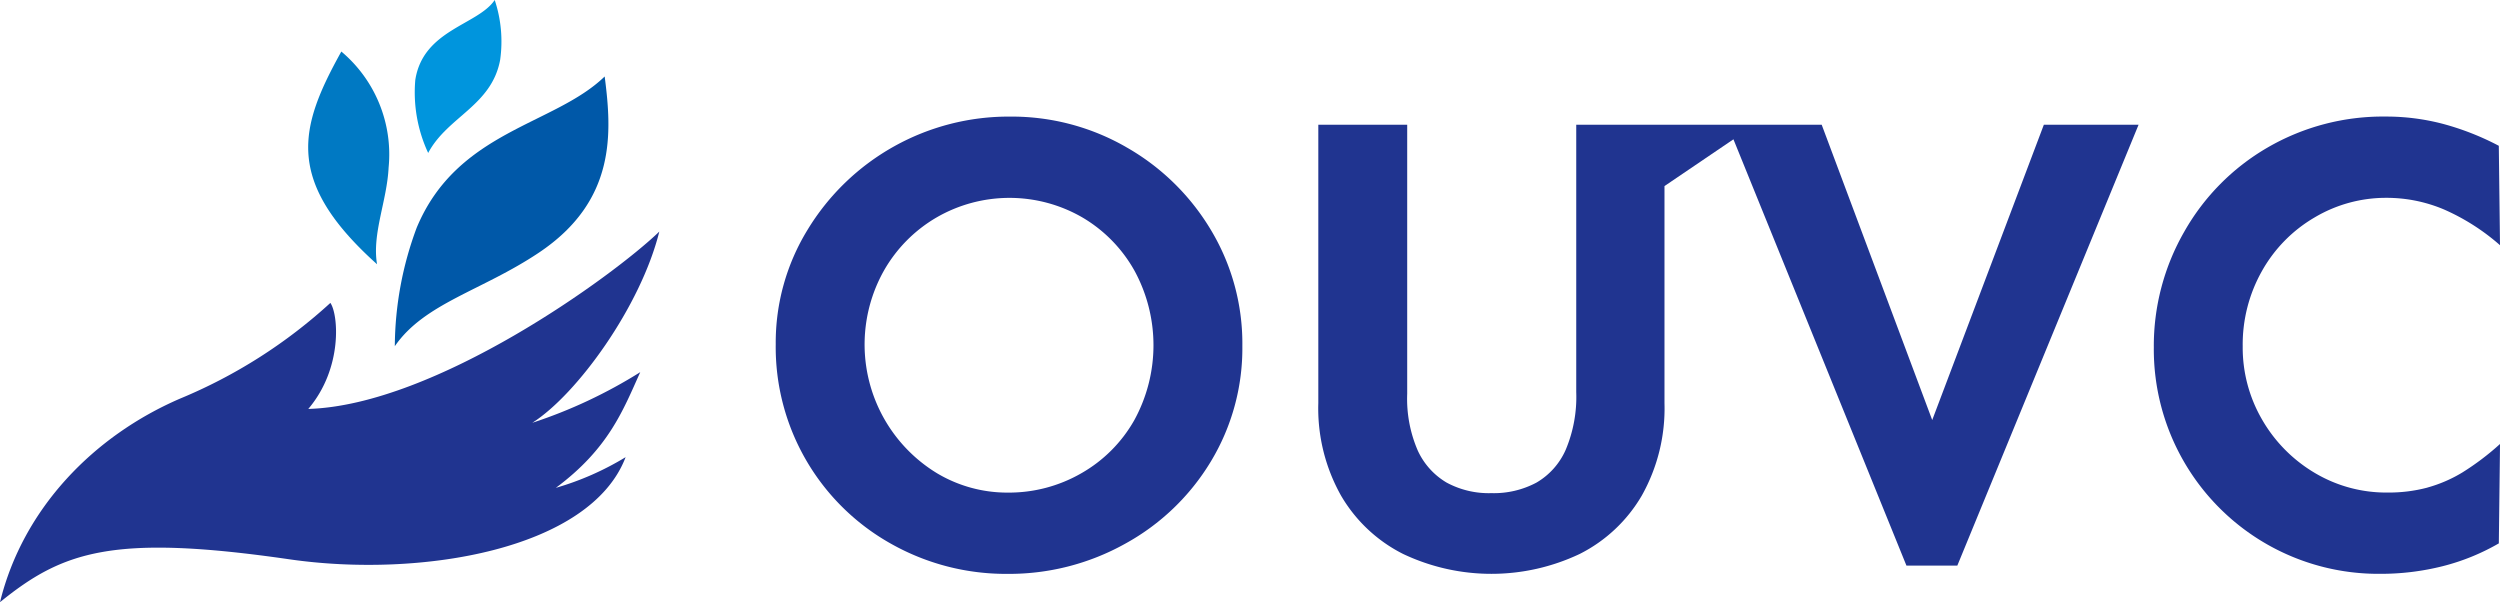
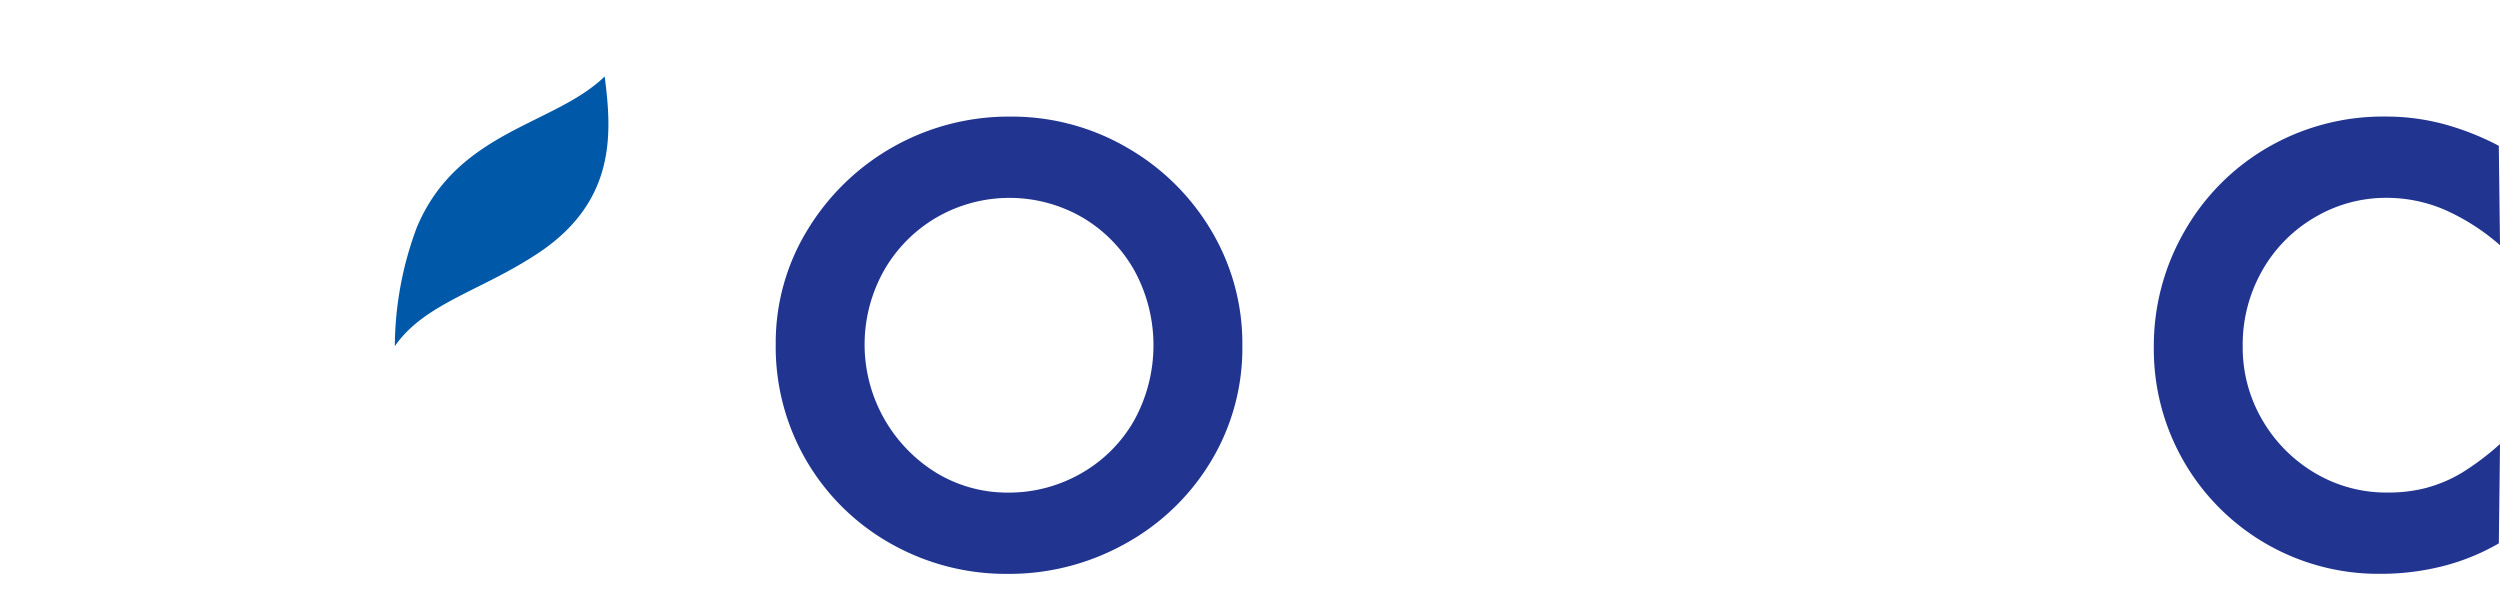
<svg xmlns="http://www.w3.org/2000/svg" width="209.332" height="50.422" viewBox="0 0 209.332 50.422">
  <g id="グループ_40149" data-name="グループ 40149" transform="translate(20425 14761.21)">
-     <path id="パス_199910" data-name="パス 199910" d="M44.687,7.008a11.249,11.249,0,0,1,3.959,9.719c-.134,2.782-1.4,5.539-.968,8.093-7.815-7.007-6.5-11.484-2.99-17.812" transform="translate(-20441.107 -14763.903)" fill="#0079c3" />
    <path id="パス_199911" data-name="パス 199911" d="M53.694,32.985c2.481-3.6,7.282-4.639,12.047-7.821,6.533-4.362,6.127-10.1,5.525-14.763-4.23,4.1-12.353,4.527-15.743,12.67a28.79,28.79,0,0,0-1.829,9.913" transform="translate(-20445.635 -14765.207)" fill="#0058a8" />
-     <path id="パス_199912" data-name="パス 199912" d="M57.508,12.808A12.022,12.022,0,0,1,56.43,6.694C57.086,2.481,61.673,2.1,63.08,0a11,11,0,0,1,.454,5.02c-.721,3.846-4.408,4.74-6.026,7.789" transform="translate(-20446.656 -14761.21)" fill="#0095dd" />
-     <path id="パス_199913" data-name="パス 199913" d="M0,62.525C1.927,54.663,7.855,48.6,15.076,45.48a42.973,42.973,0,0,0,12.587-8.013c.664.936,1.061,5.453-1.85,8.878C36.454,46.026,51.364,35.2,55.206,31.494c-1.556,6.263-6.884,13.63-10.635,16.012a41.128,41.128,0,0,0,9.04-4.242c-1.446,3.2-2.639,6.395-7.07,9.689a24.209,24.209,0,0,0,5.844-2.571c-2.947,7.742-17.154,10.148-28.169,8.551C9.481,56.8,5.274,58.247,0,62.525" transform="translate(-20425 -14773.313)" fill="#203490" />
    <path id="パス_199914" data-name="パス 199914" d="M134.824,18.4a19.214,19.214,0,0,0-9.695-2.546,19.693,19.693,0,0,0-16.966,9.474,18.061,18.061,0,0,0-2.668,9.572,18.866,18.866,0,0,0,9.743,16.77,19.55,19.55,0,0,0,9.646,2.473,19.942,19.942,0,0,0,9.865-2.522,19.1,19.1,0,0,0,7.174-6.879,18.328,18.328,0,0,0,2.644-9.694,18.461,18.461,0,0,0-2.644-9.719,19.41,19.41,0,0,0-7.1-6.928m.685,22.89a11.785,11.785,0,0,1-4.431,4.431,12.134,12.134,0,0,1-6.145,1.616,11.467,11.467,0,0,1-5.924-1.616,12.62,12.62,0,0,1-4.456-16.966A12.032,12.032,0,0,1,118.96,24.3a12.193,12.193,0,0,1,12.216,0,11.908,11.908,0,0,1,4.358,4.456,13.051,13.051,0,0,1-.025,12.534" transform="translate(-20465.541 -14767.301)" fill="#203490" />
-     <path id="パス_199915" data-name="パス 199915" d="M230.692,41.691l-9.254-24.726H200.885V39.341A11.391,11.391,0,0,1,200,44.188a5.945,5.945,0,0,1-2.448,2.742,7.582,7.582,0,0,1-3.771.881,7.439,7.439,0,0,1-3.745-.881,6.027,6.027,0,0,1-2.424-2.693,10.917,10.917,0,0,1-.881-4.75V16.965h-7.443V40.271a14.9,14.9,0,0,0,1.91,7.76,12.533,12.533,0,0,0,5.19,4.872,17.249,17.249,0,0,0,14.787,0,12.542,12.542,0,0,0,5.19-4.872,14.91,14.91,0,0,0,1.909-7.76V22.1l5.774-3.916,14.486,35.695h4.26l15.178-36.917h-7.932Z" transform="translate(-20493.902 -14767.729)" fill="#203490" />
    <path id="パス_199916" data-name="パス 199916" d="M315.827,46.918a12.562,12.562,0,0,1-3.33.416,11.685,11.685,0,0,1-6.145-1.665,12.325,12.325,0,0,1-4.382-4.455,12,12,0,0,1-1.616-6.121,12.542,12.542,0,0,1,1.616-6.316,11.976,11.976,0,0,1,4.407-4.48,11.687,11.687,0,0,1,6.022-1.64,12.312,12.312,0,0,1,4.823.98,18.108,18.108,0,0,1,4.676,2.987l-.1-8.324a22.557,22.557,0,0,0-4.676-1.836,18.67,18.67,0,0,0-4.773-.612,19.259,19.259,0,0,0-9.915,2.595,18.909,18.909,0,0,0-6.977,7.051,19.2,19.2,0,0,0-2.546,9.694A18.8,18.8,0,0,0,311.862,54.14,21.172,21.172,0,0,0,317.1,53.5a18.436,18.436,0,0,0,4.7-1.91l.1-8.323a22.037,22.037,0,0,1-3.134,2.374,11.584,11.584,0,0,1-2.937,1.273" transform="translate(-20537.566 -14767.302)" fill="#203490" />
    <rect id="長方形_41503" data-name="長方形 41503" width="209.332" height="50.421" transform="translate(-20425 -14761.21)" fill="none" />
  </g>
</svg>